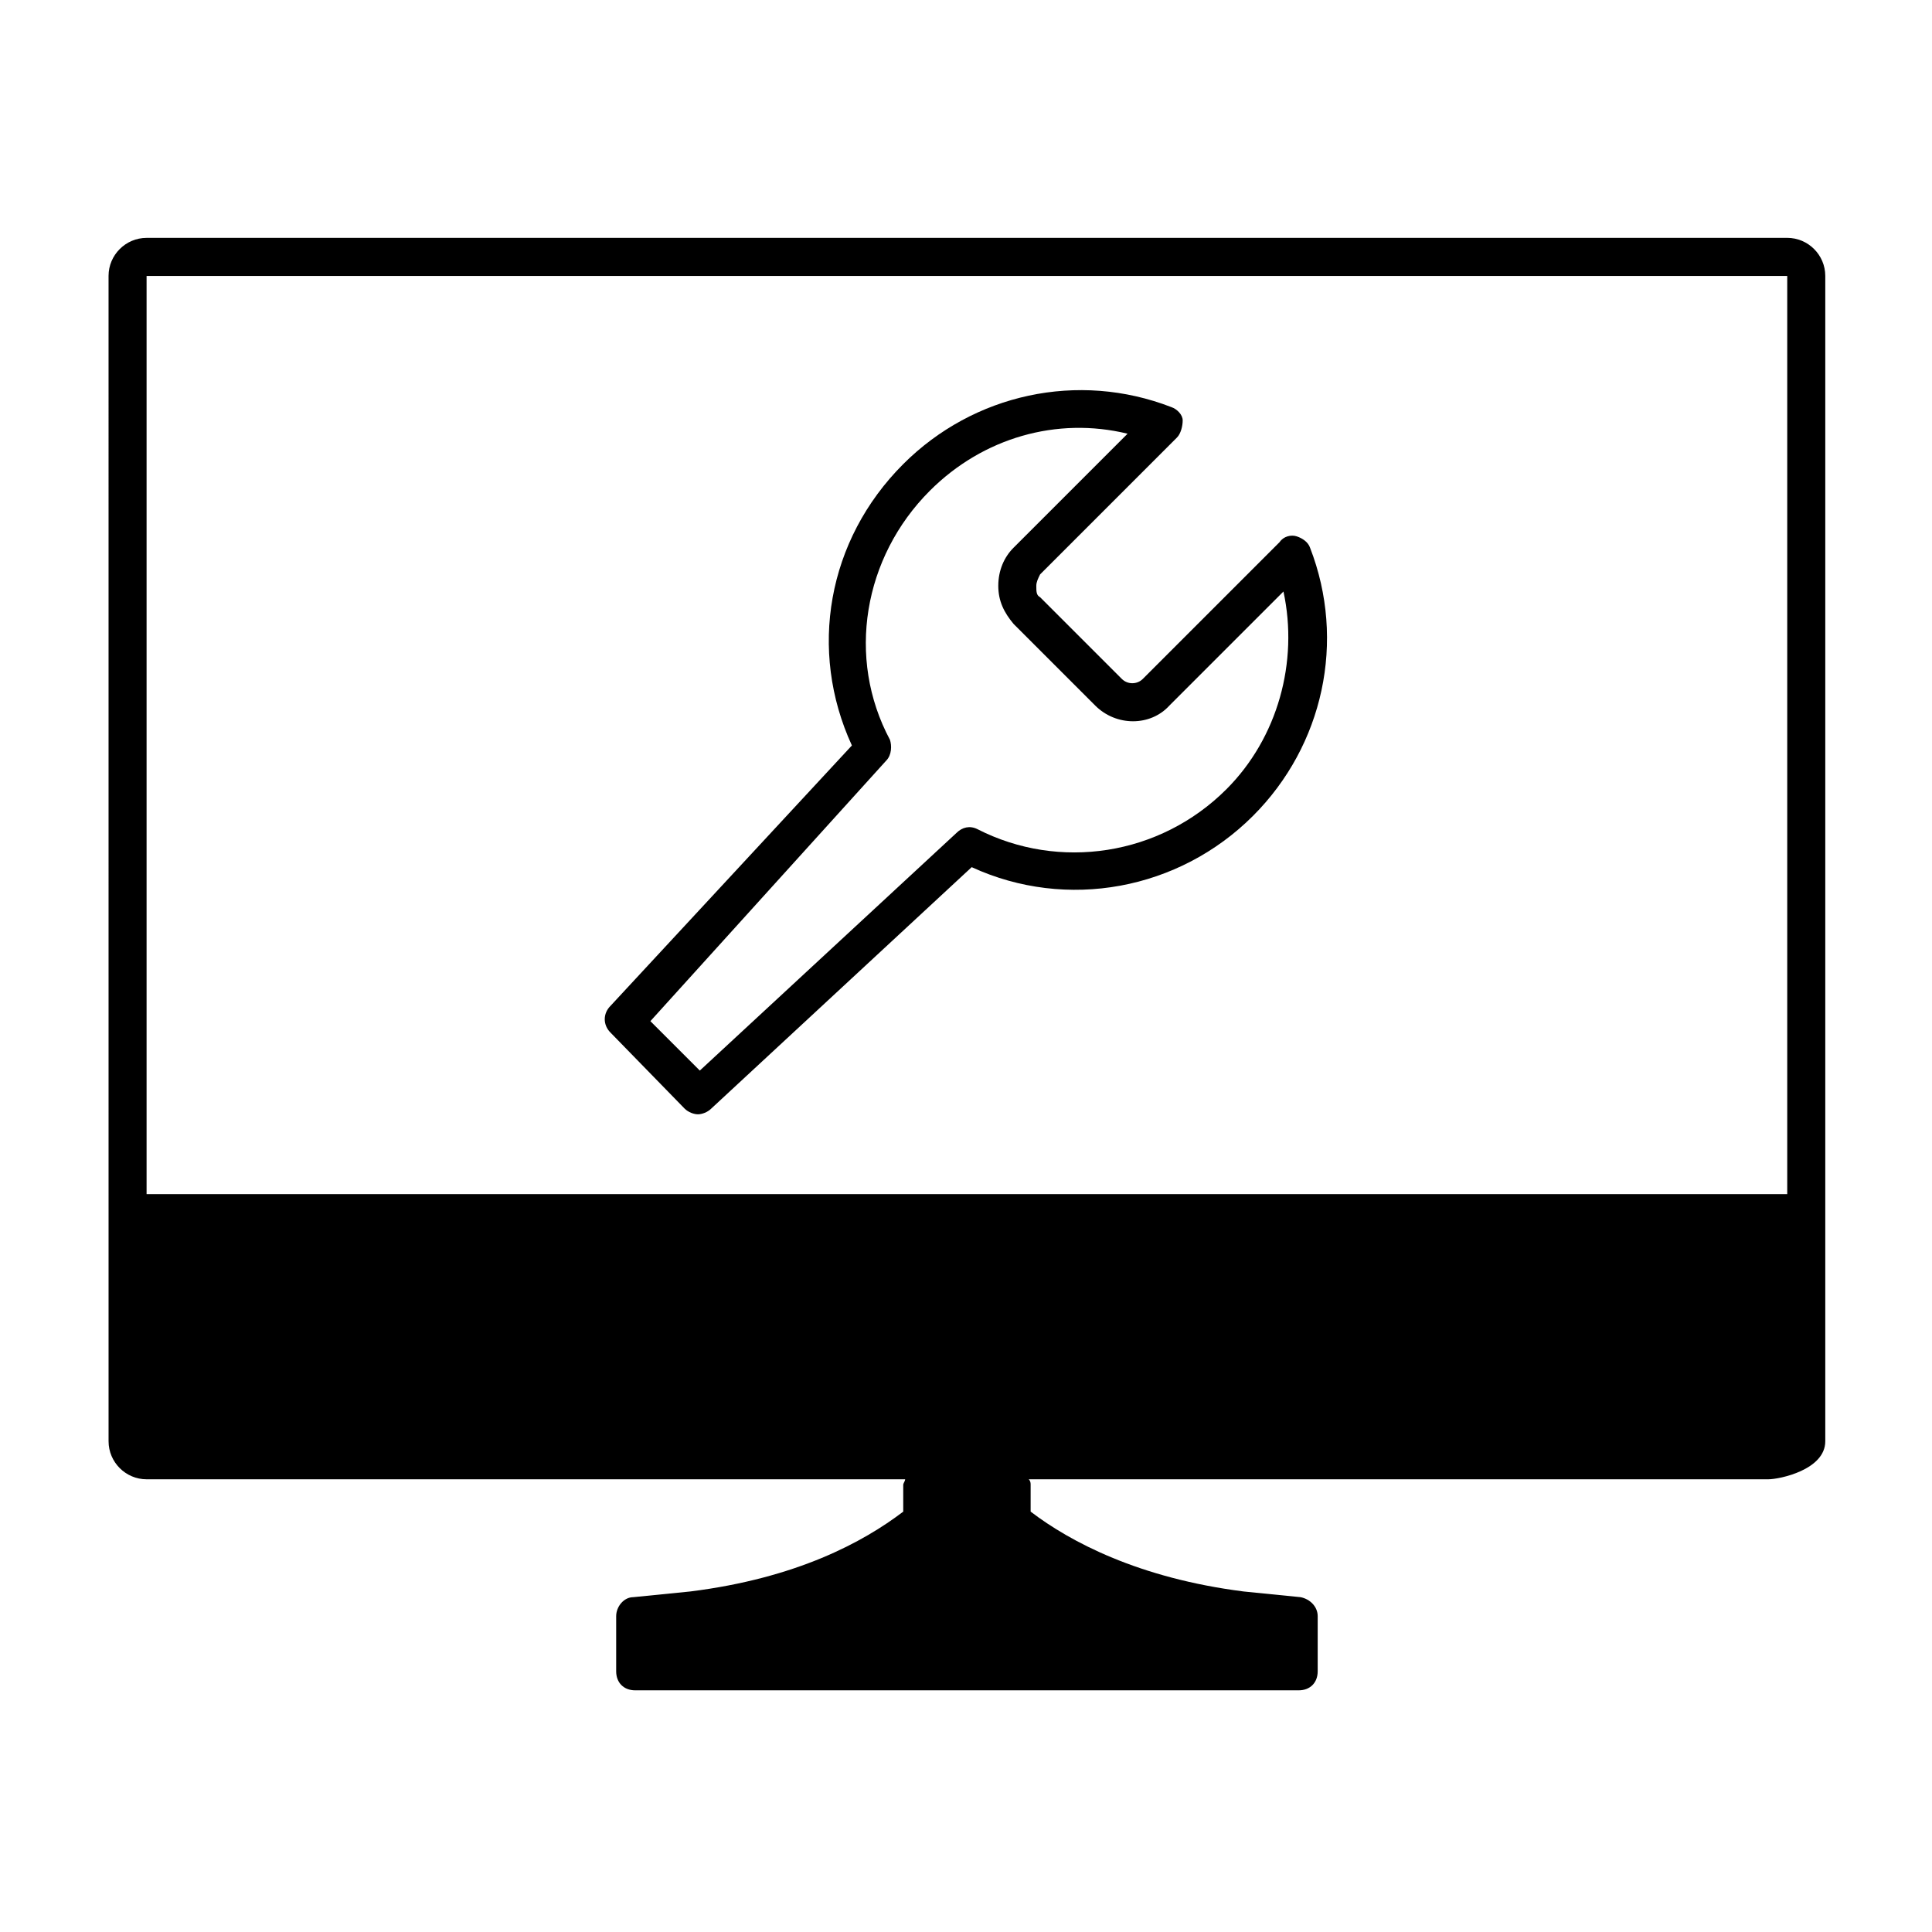
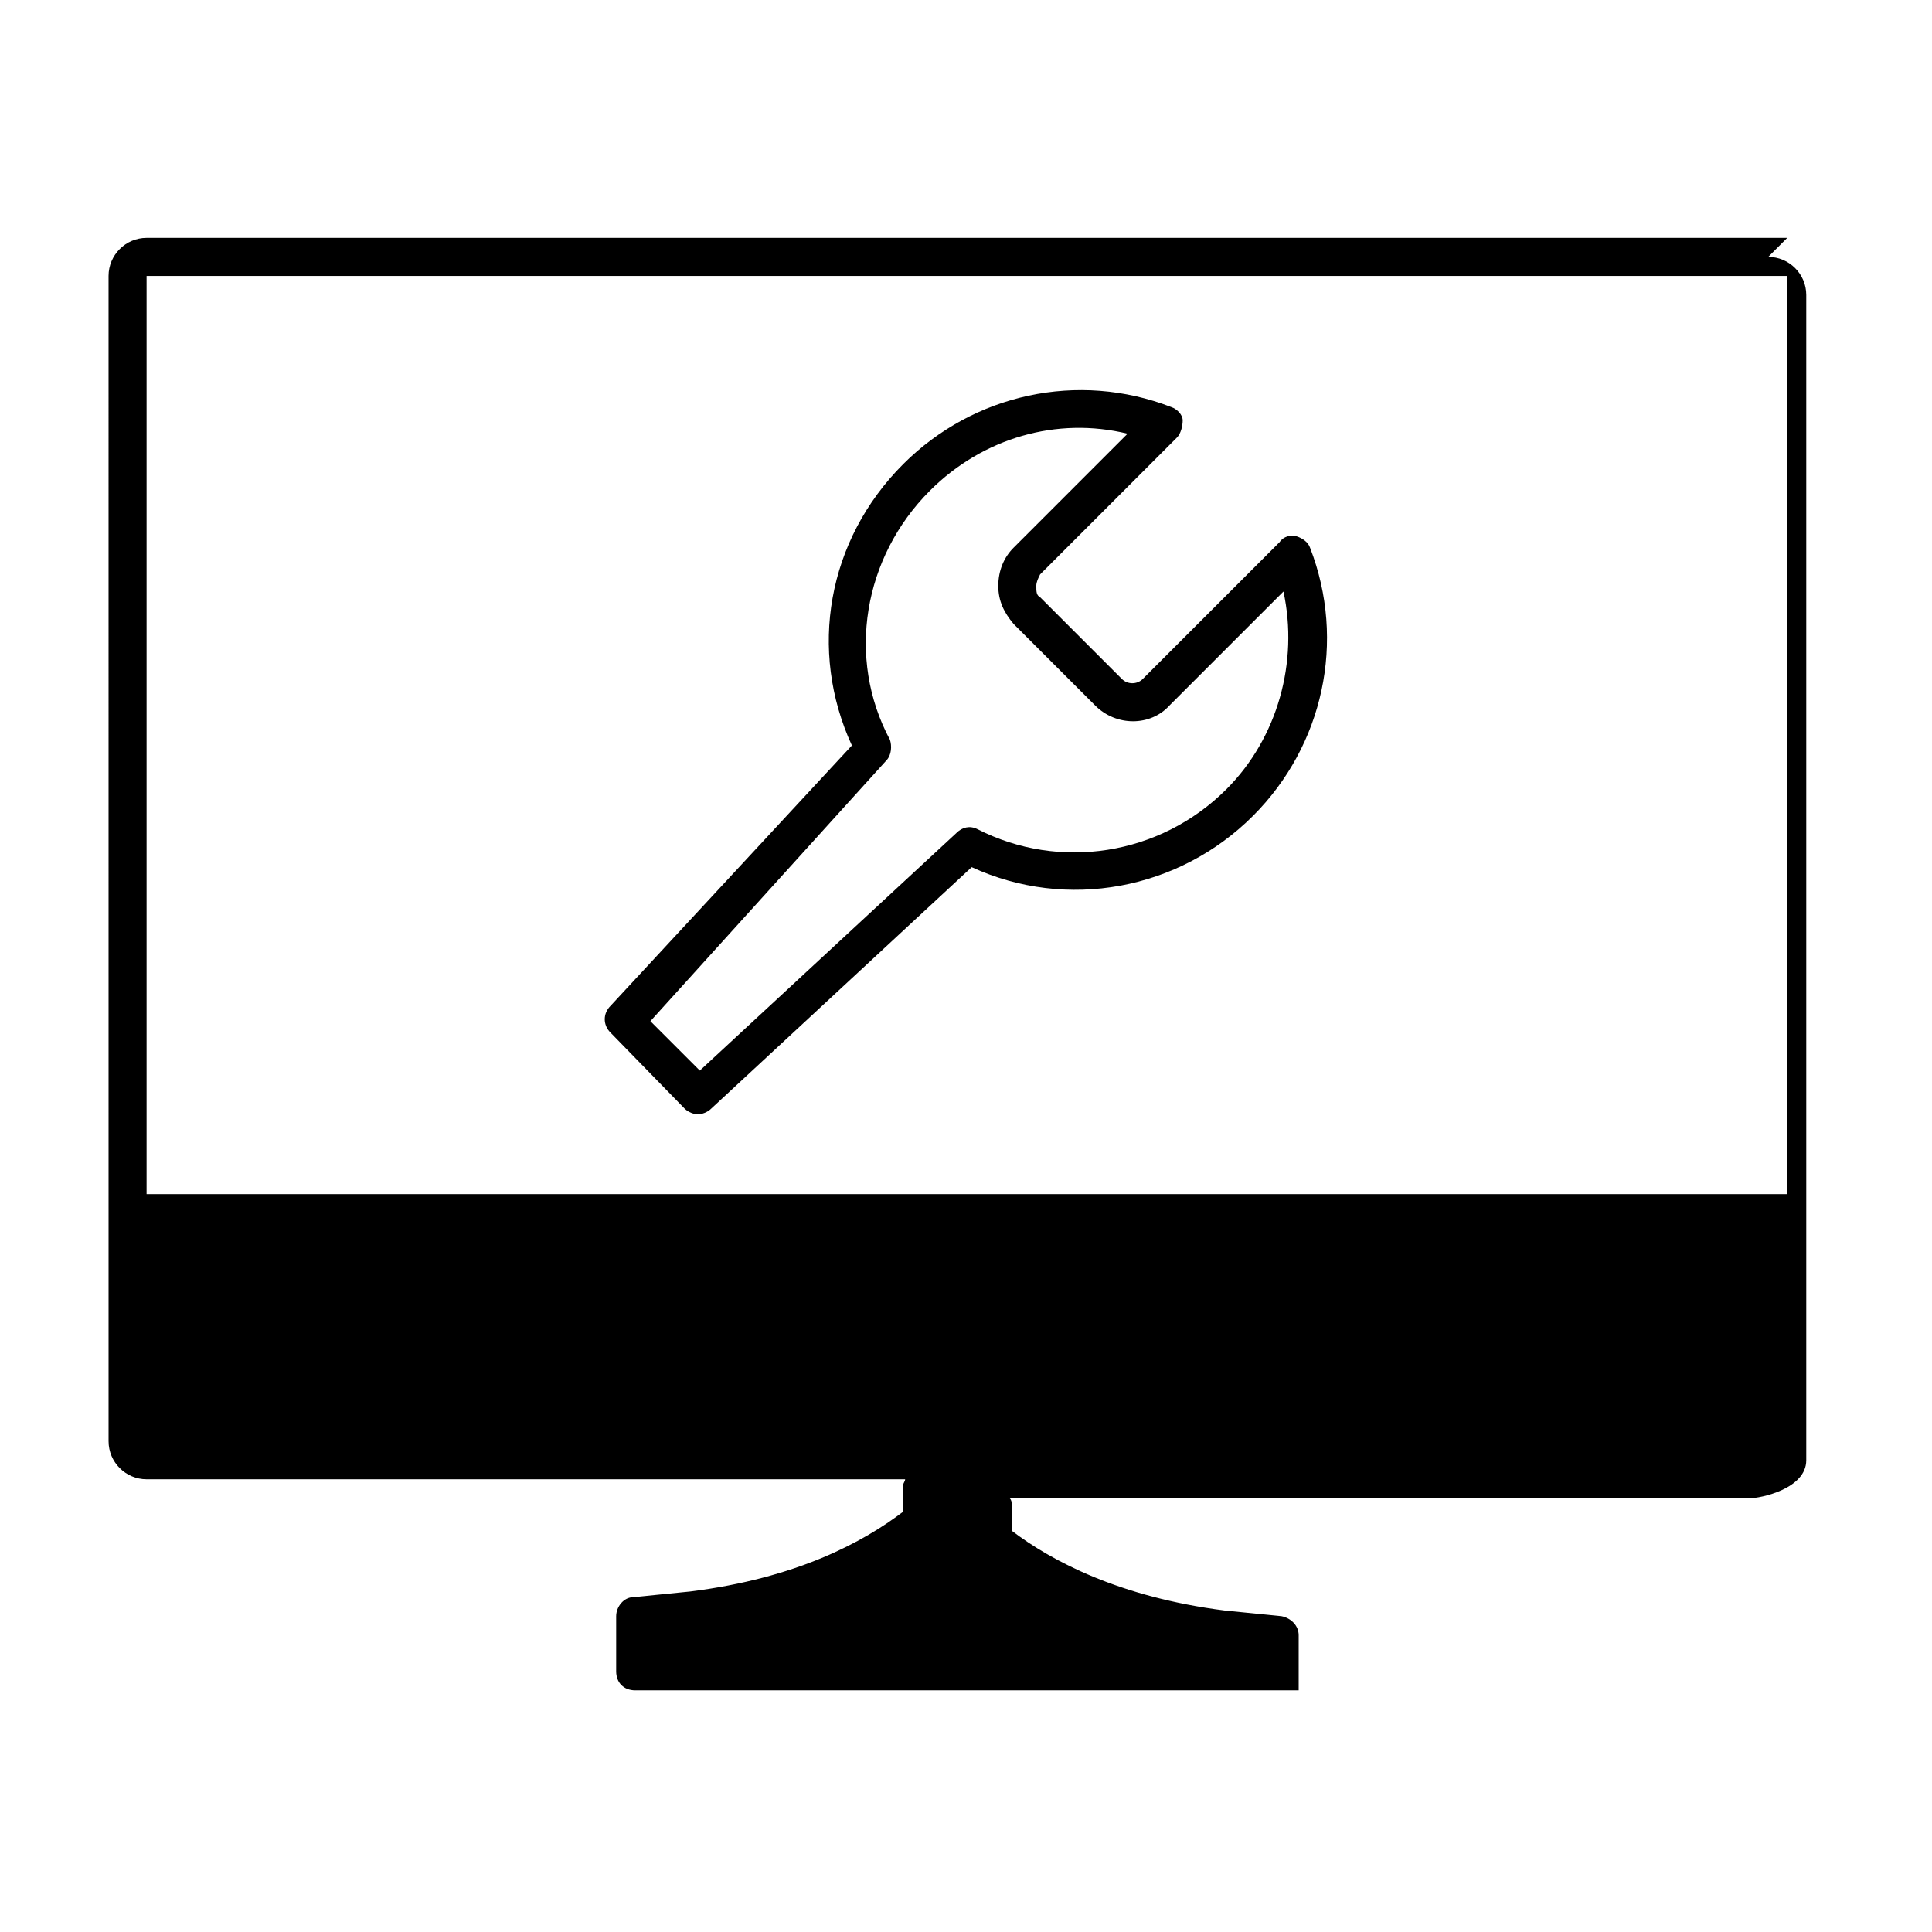
<svg xmlns="http://www.w3.org/2000/svg" fill="#000000" width="800px" height="800px" version="1.1" viewBox="144 144 512 512">
-   <path d="m325.43 437.79c1.008 1.008 2.519 1.512 3.527 1.512 1.008 0 2.519-0.504 3.527-1.512l69.023-63.984c25.191 11.586 54.914 6.047 74.562-13.602 18.641-18.641 24.688-46.352 15.113-71.039-0.504-1.512-2.016-2.519-3.527-3.023-1.512-0.504-3.527 0-4.535 1.512l-36.273 36.273c-1.512 1.512-4.031 1.512-5.543 0l-21.664-21.664c-1.008-0.504-1.008-1.512-1.008-3.023 0-1.008 0.504-2.016 1.008-3.023l36.273-36.273c1.008-1.008 1.512-3.023 1.512-4.535 0-1.512-1.512-3.023-3.023-3.527-24.688-9.574-52.395-3.527-71.039 15.113-20.152 20.152-25.191 49.375-13.602 74.562l-63.984 69.023c-2.016 2.016-2.016 5.039 0 7.055zm53.406-92.199c1.512-1.512 1.512-4.031 1.008-5.543-11.586-21.664-7.055-48.367 10.578-66 14.105-14.105 33.754-19.648 52.395-15.113l-30.23 30.23c-2.519 2.519-4.031 6.047-4.031 10.078s1.512 7.055 4.031 10.078l21.664 21.664c5.543 5.543 14.609 5.543 19.648 0l30.23-30.23c4.031 18.641-1.512 38.793-15.113 52.395-17.633 17.633-44.336 21.664-66 10.578-2.016-1.008-4.031-0.504-5.543 1.008l-68.016 62.977-13.098-13.098zm238.8-138.55h-434.79c-5.543 0-10.078 4.535-10.078 10.078l0.004 308.83c0 5.543 4.535 10.078 10.078 10.078h201.02c0 0.504-0.504 1.008-0.504 1.512v7.055c-10.578 8.062-28.215 17.633-56.426 21.16-5.039 0.504-10.078 1.008-15.113 1.512-2.519 0-4.535 2.519-4.535 5.039v14.609c0 3.023 2.016 5.039 5.039 5.039h175.83c3.023 0 5.039-2.016 5.039-5.039v-14.609c0-2.519-2.016-4.535-4.535-5.039-5.039-0.504-10.078-1.008-15.113-1.512-27.711-3.527-45.848-13.098-56.426-21.16v-7.055c0-0.504 0-1.008-0.504-1.512h195.98c3.023 0 15.113-2.519 15.113-10.078v-308.84c-0.004-5.539-4.535-10.074-10.078-10.074zm0 253.42h-434.79v-243.34h434.79z" />
+   <path d="m325.43 437.79c1.008 1.008 2.519 1.512 3.527 1.512 1.008 0 2.519-0.504 3.527-1.512l69.023-63.984c25.191 11.586 54.914 6.047 74.562-13.602 18.641-18.641 24.688-46.352 15.113-71.039-0.504-1.512-2.016-2.519-3.527-3.023-1.512-0.504-3.527 0-4.535 1.512l-36.273 36.273c-1.512 1.512-4.031 1.512-5.543 0l-21.664-21.664c-1.008-0.504-1.008-1.512-1.008-3.023 0-1.008 0.504-2.016 1.008-3.023l36.273-36.273c1.008-1.008 1.512-3.023 1.512-4.535 0-1.512-1.512-3.023-3.023-3.527-24.688-9.574-52.395-3.527-71.039 15.113-20.152 20.152-25.191 49.375-13.602 74.562l-63.984 69.023c-2.016 2.016-2.016 5.039 0 7.055zm53.406-92.199c1.512-1.512 1.512-4.031 1.008-5.543-11.586-21.664-7.055-48.367 10.578-66 14.105-14.105 33.754-19.648 52.395-15.113l-30.23 30.23c-2.519 2.519-4.031 6.047-4.031 10.078s1.512 7.055 4.031 10.078l21.664 21.664c5.543 5.543 14.609 5.543 19.648 0l30.23-30.23c4.031 18.641-1.512 38.793-15.113 52.395-17.633 17.633-44.336 21.664-66 10.578-2.016-1.008-4.031-0.504-5.543 1.008l-68.016 62.977-13.098-13.098zm238.8-138.55h-434.79c-5.543 0-10.078 4.535-10.078 10.078l0.004 308.83c0 5.543 4.535 10.078 10.078 10.078h201.02c0 0.504-0.504 1.008-0.504 1.512v7.055c-10.578 8.062-28.215 17.633-56.426 21.16-5.039 0.504-10.078 1.008-15.113 1.512-2.519 0-4.535 2.519-4.535 5.039v14.609c0 3.023 2.016 5.039 5.039 5.039h175.83v-14.609c0-2.519-2.016-4.535-4.535-5.039-5.039-0.504-10.078-1.008-15.113-1.512-27.711-3.527-45.848-13.098-56.426-21.16v-7.055c0-0.504 0-1.008-0.504-1.512h195.98c3.023 0 15.113-2.519 15.113-10.078v-308.84c-0.004-5.539-4.535-10.074-10.078-10.074zm0 253.42h-434.79v-243.34h434.79z" />
</svg>